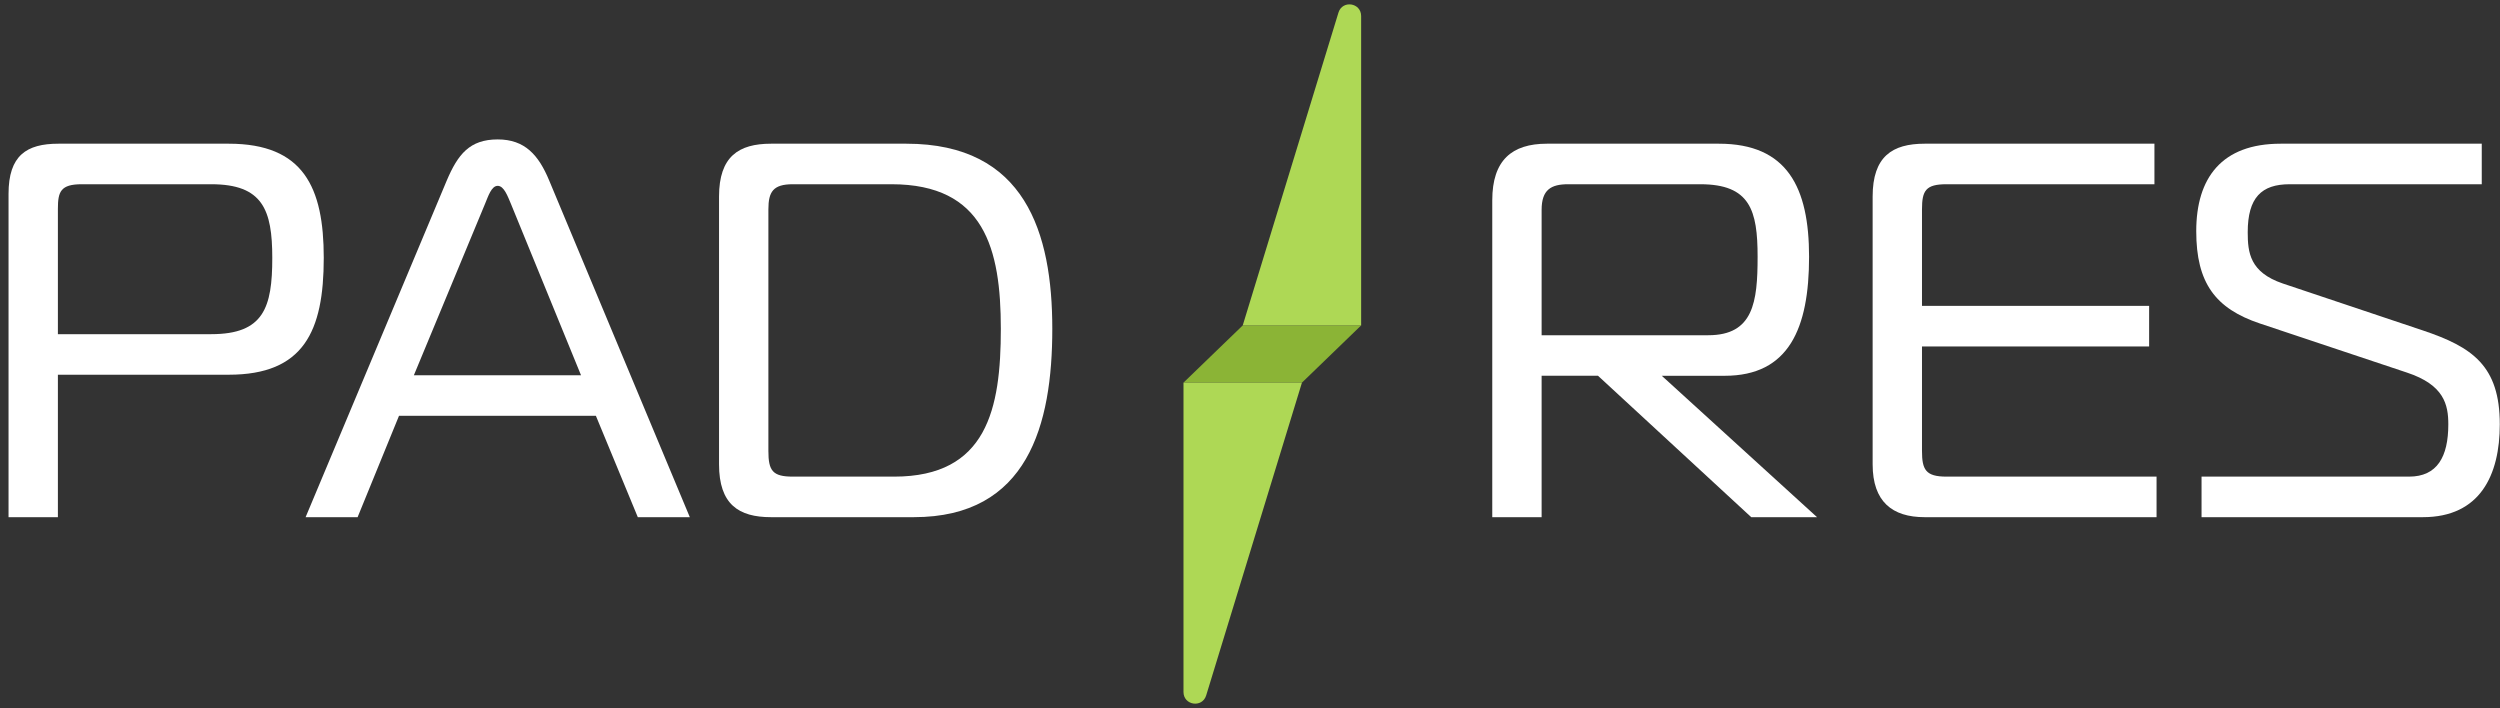
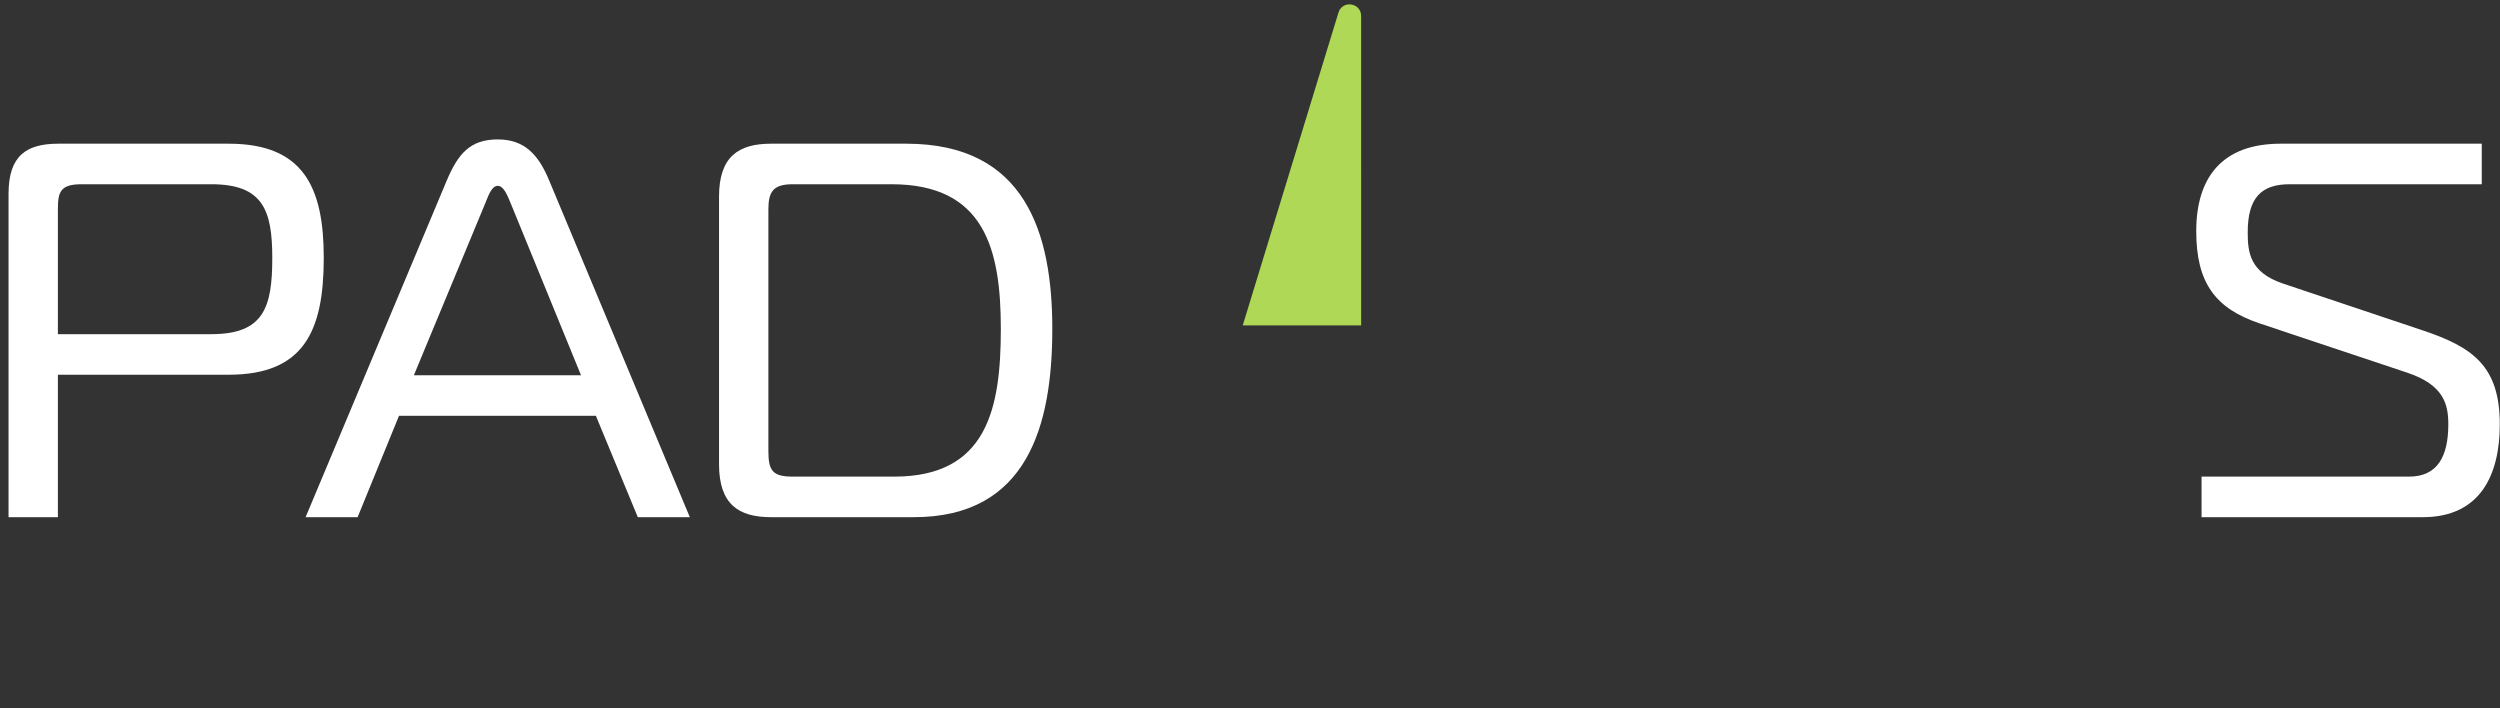
<svg xmlns="http://www.w3.org/2000/svg" width="286" height="81" viewBox="0 0 286 81" fill="none">
  <rect x="0" y="0" width="286" height="81" fill="#333333" stroke="none" />
  <g clip-path="url(#clip0_1273_5092)">
-     <path d="M142.167 37.228L135.391 43.773H148.942L155.715 37.228H142.167Z" fill="#8BB436" />
    <path d="M155.714 1.835L155.716 37.229H142.168L153.119 1.443C153.567 -0.021 155.714 0.304 155.714 1.835Z" fill="#AED855" />
-     <path d="M135.391 79.164L135.392 43.773H148.943L137.987 79.556C137.538 81.02 135.391 80.696 135.391 79.164Z" fill="#AED855" />
    <path d="M56.938 15.95C53.72 15.95 52.385 17.659 51.11 20.65L34.961 59.165H40.91L45.646 47.568H68.169L72.965 59.165H78.915L62.827 20.65C61.612 17.72 60.034 15.95 56.938 15.95ZM47.346 42.929L55.481 23.336C55.845 22.481 56.209 21.26 56.938 21.26C57.666 21.26 58.091 22.481 58.456 23.336L66.469 42.929H47.346Z" fill="white" />
    <path d="M26.171 16.439H6.683C3.041 16.439 0.977 17.781 0.977 22.176V59.165H6.623V42.868H26.171C34.731 42.868 37.038 37.924 37.038 29.5C37.038 21.444 34.731 16.439 26.171 16.439ZM24.168 38.229H6.623V23.885C6.623 21.932 6.926 21.077 9.354 21.077H24.168C30.056 21.077 31.149 24.007 31.149 29.5C31.149 35.177 30.178 38.229 24.168 38.229Z" fill="white" />
-     <path d="M219.876 51.596V39.633H245.86V34.994H219.876V23.946C219.876 21.81 220.301 21.077 222.669 21.077H246.467V16.439H220.18C216.477 16.439 214.23 17.903 214.23 22.481V53.122C214.23 57.395 216.477 59.165 220.18 59.165H246.71V54.526H222.669C220.301 54.526 219.876 53.732 219.876 51.596Z" fill="white" />
    <path d="M277.173 37.801L261.146 32.43C257.382 31.148 257.139 28.89 257.139 26.571C257.139 22.603 258.717 21.077 261.935 21.077H283.912V16.439H260.903C254.164 16.439 251.25 20.345 251.25 26.449C251.25 32.369 253.436 35.299 258.535 37.008L275.352 42.623C279.601 44.027 280.087 46.286 280.087 48.544C280.087 52.267 278.812 54.526 275.595 54.526H251.857V59.165H277.173C283.73 59.165 285.976 54.343 285.976 48.544C285.976 41.83 282.819 39.694 277.173 37.801Z" fill="white" />
-     <path d="M190.437 43.291L190.106 42.99H197.306C204.652 42.99 206.958 37.557 206.958 29.378C206.958 21.444 204.469 16.439 196.638 16.439H176.968C172.961 16.439 170.715 18.331 170.715 22.908V59.165H176.361V42.987H182.811L185.673 45.628L200.341 59.165H207.869L190.445 43.295L190.437 43.291ZM176.361 24.007C176.361 21.688 177.454 21.077 179.396 21.077H194.513C200.22 21.077 201.07 24.068 201.07 29.378C201.07 34.567 200.584 38.351 195.424 38.351C190.69 38.341 181.058 38.359 176.361 38.352V24.007Z" fill="white" />
    <path d="M103.688 16.439H88.207C84.504 16.439 82.258 17.903 82.258 22.481V53.122C82.258 57.7 84.504 59.165 88.207 59.165H104.538C117.591 59.165 120.383 48.605 120.383 37.618C120.383 26.632 117.287 16.439 103.688 16.439ZM102.292 54.526H90.697C88.389 54.526 87.904 53.854 87.904 51.596V23.946C87.904 21.932 88.45 21.077 90.697 21.077H101.988C112.613 21.077 114.495 28.463 114.495 37.618C114.495 46.774 112.916 54.526 102.292 54.526Z" fill="white" />
  </g>
  <defs>
    <clipPath id="clip0_1273_5092">
      <rect width="285" height="80" fill="white" transform="translate(0.977 0.5)" />
    </clipPath>
  </defs>
</svg>